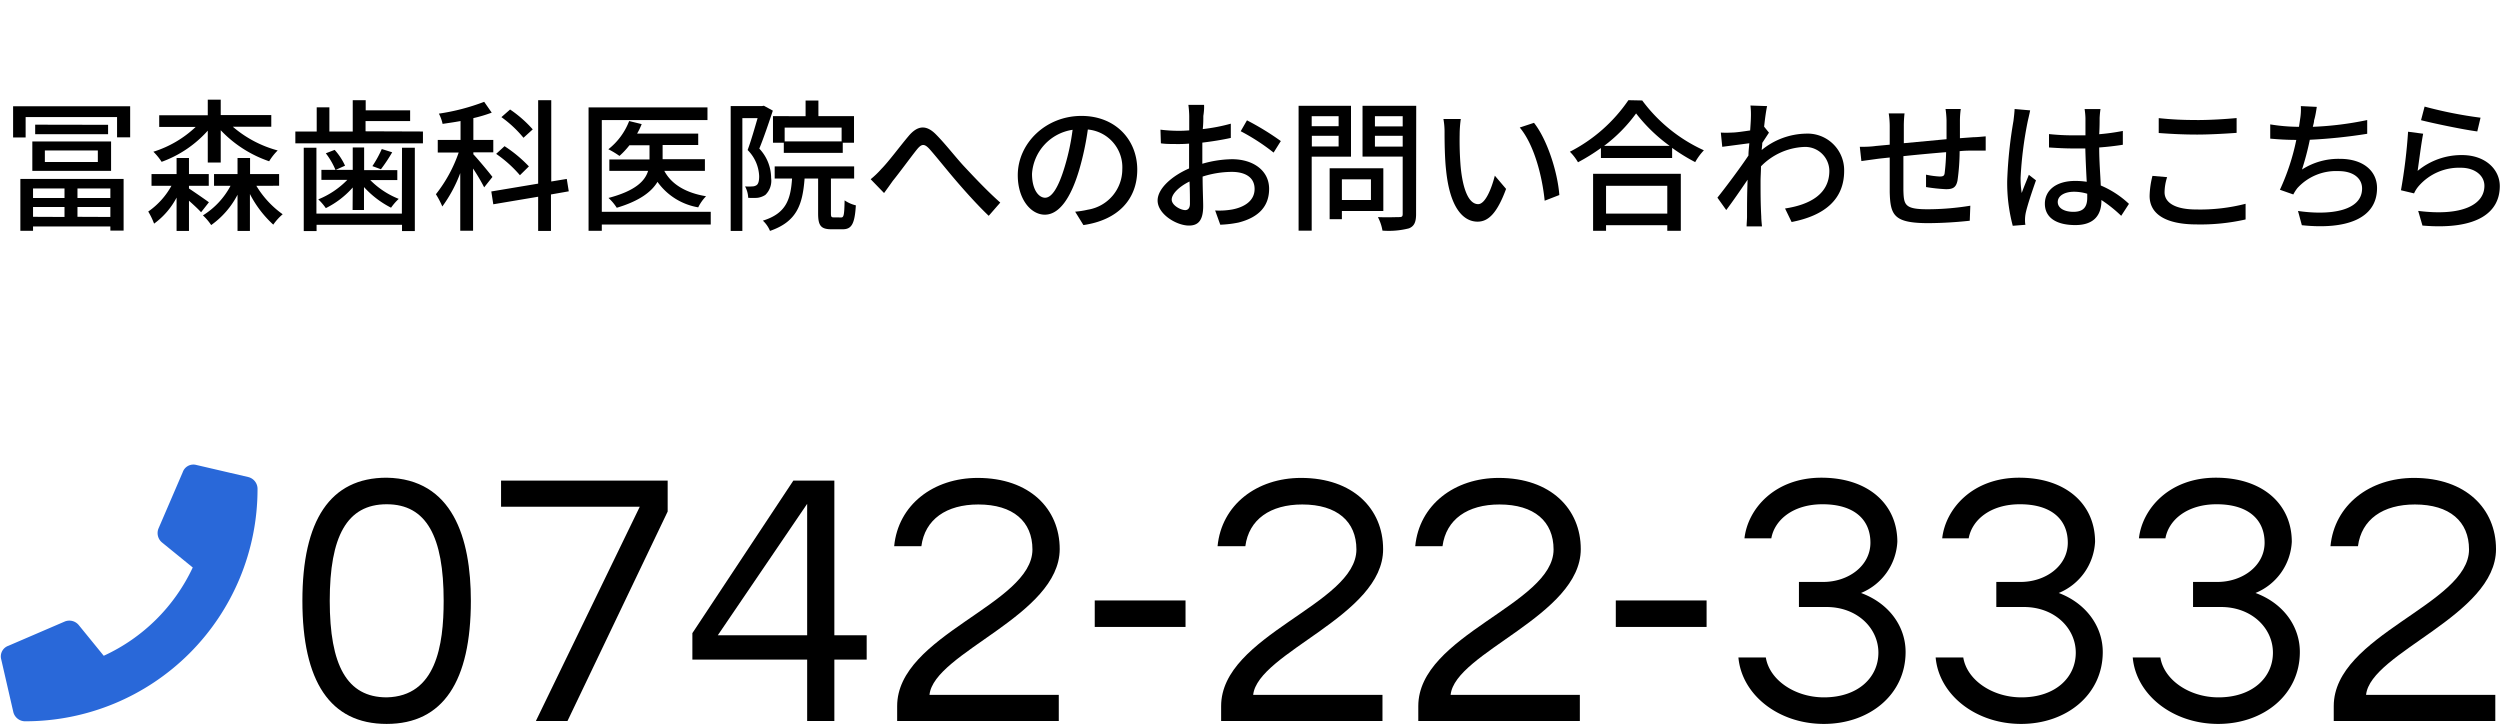
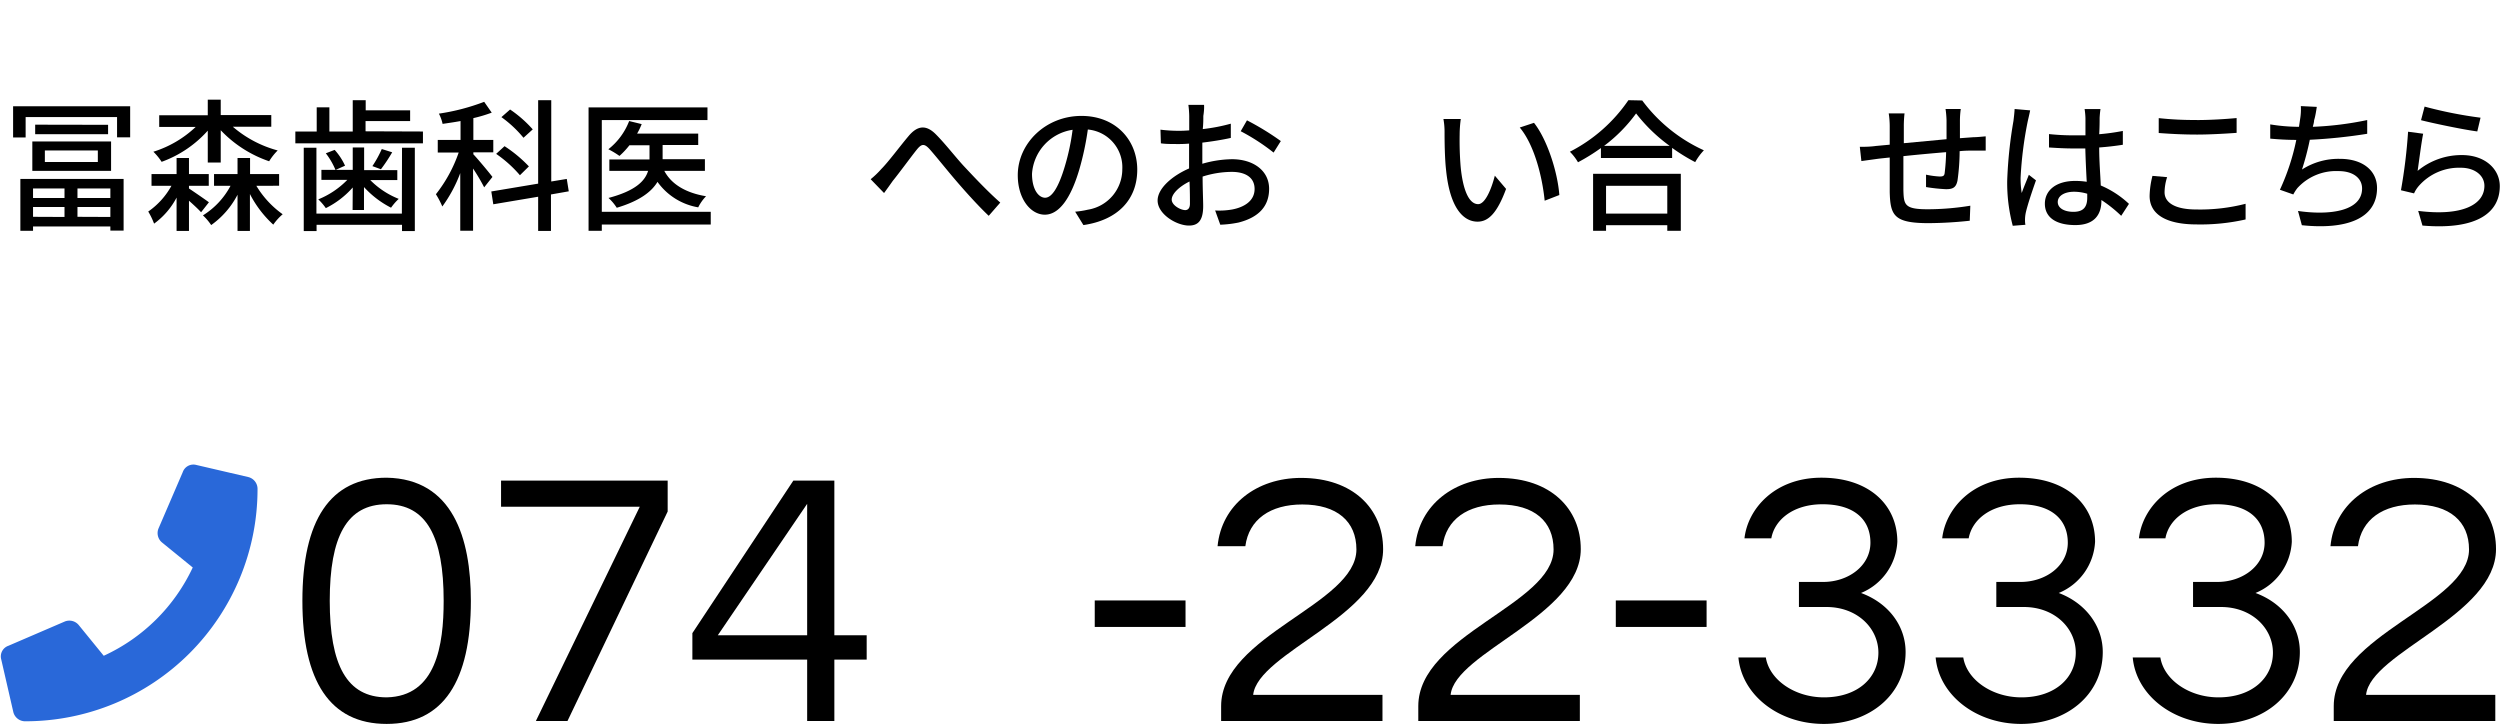
<svg xmlns="http://www.w3.org/2000/svg" viewBox="0 0 351.11 101.76">
  <defs>
    <style>.cls-1{fill:#2968d9;}.cls-2{fill:none;}</style>
  </defs>
  <g id="レイヤー_2" data-name="レイヤー 2">
    <g id="レイヤー_1-2" data-name="レイヤー 1">
      <g id="レイヤー_2-2" data-name="レイヤー 2">
        <g id="レイヤー_1-2-2" data-name="レイヤー 1-2">
          <path class="cls-1" d="M34.87,67l-7.3-1.7a1.58,1.58,0,0,0-1.9,1l-3.4,7.9a1.71,1.71,0,0,0,.5,2l4.3,3.5a25.55,25.55,0,0,1-12.5,12.4l-3.5-4.3a1.71,1.71,0,0,0-2-.5l-7.9,3.4a1.58,1.58,0,0,0-1,1.9l1.7,7.4a1.71,1.71,0,0,0,1.7,1.3,32.61,32.61,0,0,0,32.6-32.6h0A1.71,1.71,0,0,0,34.87,67Z" />
        </g>
      </g>
      <path d="M66.13,84.38c0,11.27-3.87,17.29-11.83,17.29s-11.83-6-11.83-17.29S46.35,67.09,54.3,67.09C63.58,67.25,66.13,75.56,66.13,84.38Zm-3.82,0c0-9-2.4-13.56-8-13.56s-8,4.53-8,13.56,2.4,13.56,8,13.56C61.24,97.79,62.31,90.65,62.31,84.38Z" />
      <path d="M93.77,67.5v4.34L79.7,101.26H75.26L89.85,71.17H70.37V67.5Z" />
      <path d="M121.72,89.22v3.42h-4.54v8.62h-3.82V92.64H97.24V88.92L111.42,67.5h5.76V89.22Zm-8.36,0V70.76L100.81,89.22Z" />
-       <path d="M130.54,97.59H148.7v3.67H126V99.17c0-10,19-14.28,19-22,0-3.93-2.71-6.32-7.6-6.32-4.49,0-7.5,2.09-8,5.86h-3.82c.56-5.81,5.5-9.59,11.73-9.59,7.29,0,11.52,4.34,11.52,10C148.8,86.47,131.16,91.62,130.54,97.59Z" />
      <path d="M153.75,84.33H166.5v3.72H153.75Z" />
      <path d="M176,97.59h18.16v3.67H171.5V99.17c0-10,19-14.28,19-22,0-3.93-2.71-6.32-7.6-6.32-4.49,0-7.5,2.09-8,5.86H171c.56-5.81,5.5-9.59,11.73-9.59,7.29,0,11.52,4.34,11.52,10C194.29,86.47,176.65,91.62,176,97.59Z" />
      <path d="M203.73,97.59h18.15v3.67H199.19V99.17c0-10,19-14.28,19-22,0-3.93-2.7-6.32-7.6-6.32-4.49,0-7.49,2.09-8,5.86h-3.83c.56-5.81,5.51-9.59,11.73-9.59,7.29,0,11.52,4.34,11.52,10C222,86.47,204.34,91.62,203.73,97.59Z" />
      <path d="M226.93,84.33h12.75v3.72H226.93Z" />
      <path d="M267.63,91.57c0,6-5.1,10.1-11.48,10.1s-11.52-4.08-12-9.33H248c.51,3.16,4.08,5.6,8.16,5.6,4.8,0,7.65-2.8,7.65-6.27s-3-6.42-7.29-6.42h-3.87V81.73h3.41c3.52,0,6.63-2.25,6.63-5.51s-2.29-5.4-6.73-5.4c-4.13,0-6.73,2.19-7.19,4.79H245c.46-4.13,4.23-8.52,10.81-8.52s10.66,3.73,10.66,9a8.23,8.23,0,0,1-5.1,7.19C265.33,84.74,267.63,88,267.63,91.57Z" />
      <path d="M295.32,91.57c0,6-5.1,10.1-11.47,10.1s-11.53-4.08-12-9.33h3.88c.51,3.16,4.08,5.6,8.16,5.6,4.79,0,7.64-2.8,7.64-6.27s-3-6.42-7.29-6.42h-3.87V81.73h3.41c3.52,0,6.63-2.25,6.63-5.51s-2.29-5.4-6.73-5.4c-4.13,0-6.73,2.19-7.19,4.79h-3.72c.46-4.13,4.23-8.52,10.81-8.52s10.66,3.73,10.66,9a8.23,8.23,0,0,1-5.1,7.19C293,84.74,295.32,88,295.32,91.57Z" />
      <path d="M323,91.57c0,6-5.1,10.1-11.47,10.1s-11.53-4.08-12-9.33h3.88c.51,3.16,4.08,5.6,8.16,5.6,4.79,0,7.65-2.8,7.65-6.27s-3-6.42-7.29-6.42H308V81.73h3.42c3.51,0,6.63-2.25,6.63-5.51s-2.3-5.4-6.74-5.4c-4.13,0-6.73,2.19-7.19,4.79h-3.72c.46-4.13,4.23-8.52,10.81-8.52s10.66,3.73,10.66,9a8.22,8.22,0,0,1-5.1,7.19C320.72,84.74,323,88,323,91.57Z" />
      <path d="M332.3,97.59h18.15v3.67H327.76V99.17c0-10,19-14.28,19-22,0-3.93-2.71-6.32-7.6-6.32-4.49,0-7.5,2.09-8,5.86H327.3c.56-5.81,5.51-9.59,11.73-9.59,7.29,0,11.52,4.34,11.52,10C350.55,86.47,332.91,91.62,332.3,97.59Z" />
      <path d="M18.28,14.92v4.37H16.44V16.44H3.6v2.87H1.84V14.92ZM2.86,25.13h14.5v7.26H15.5v-.58H4.64v.6H2.86Zm1.68-5.26H15.6V24H4.54Zm.1,6.6v1.34H9.06V26.47Zm4.42,4V29.07H4.64v1.38Zm6.12-12.94v1.32H4.94V17.51ZM6.3,22.75h7.44V21.13H6.3Zm9.2,3.72H10.88v1.34H15.5Zm0,4V29.07H10.88v1.38Z" />
      <path d="M26.54,26.47c.78.52,2.38,1.62,2.8,1.94l-1.1,1.4c-.34-.38-1-1-1.7-1.62v4.24H24.8V27.75a10.61,10.61,0,0,1-3.16,3.66,10.19,10.19,0,0,0-.82-1.7,10.63,10.63,0,0,0,3.26-3.62h-2.8V24.45H24.8V22.19h1.74v2.26h2.78v1.64H26.54Zm2.64-8.12a16,16,0,0,1-6.48,4.38,8,8,0,0,0-1.16-1.42,15.26,15.26,0,0,0,5.94-3.48H22.36V16.19h6.82V14H31v2.16h7.1v1.64h-5.4A16,16,0,0,0,39,21.13a8,8,0,0,0-1.2,1.52A16.87,16.87,0,0,1,31,18.29v4.54H29.18ZM36,26.09a13.28,13.28,0,0,0,3.7,4,7.71,7.71,0,0,0-1.32,1.46,15.31,15.31,0,0,1-3.28-4.3v5.18H33.36V27.35a12,12,0,0,1-3.7,4.26,7.58,7.58,0,0,0-1.16-1.36,10.87,10.87,0,0,0,3.88-4.16H30.06V24.45h3.3V22.19h1.76v2.26H39.2v1.64Z" />
      <path d="M59.4,18.47v1.66H41.48V18.47h3v-3.4h1.78v3.4h3.28v-4.4h1.82V15.5h6.24V17H51.34v1.44Zm-2.94,2.28h1.8v11.7h-1.8v-.88h-12v.88H42.66V20.75h1.78V30h12Zm-6.92,5.58a12.27,12.27,0,0,1-3.78,2.9A7.71,7.71,0,0,0,44.7,28a11.93,11.93,0,0,0,4.08-2.74H45.14v-1.4h4.4V20.71h1.6v3.18H55.8v1.4H52a11.61,11.61,0,0,0,4,2.64,8,8,0,0,0-1.08,1.24,13.26,13.26,0,0,1-3.8-2.9v3.22h-1.6ZM47,21.05a8.64,8.64,0,0,1,1.46,2.22l-1.34.6a10.33,10.33,0,0,0-1.36-2.34Zm8.08.34a23.36,23.36,0,0,1-1.58,2.38l-1.2-.44a15.71,15.71,0,0,0,1.32-2.4Z" />
      <path d="M68,26.31a27.51,27.51,0,0,0-1.56-2.64v8.74h-1.8v-8.1A19.41,19.41,0,0,1,62.12,29a11.74,11.74,0,0,0-.9-1.72,19.89,19.89,0,0,0,3.2-5.86H61.48V19.65h3.2V17c-.86.16-1.72.28-2.52.4a5.67,5.67,0,0,0-.52-1.44A30,30,0,0,0,68,14.3l1.06,1.52a20.37,20.37,0,0,1-2.58.77v3.06h2.8v1.74h-2.8v.28c.6.62,2.3,2.66,2.68,3.18Zm9.38,1v5.12H75.58v-4.8l-6.3,1.06L69,26.89l6.58-1.1V14.07h1.84V25.49l2.18-.36.28,1.74Zm-4.36-2.7a17.22,17.22,0,0,0-3.34-3l1.18-1.08a18.81,18.81,0,0,1,3.42,2.84Zm.5-5.26a16.27,16.27,0,0,0-3.1-2.9l1.22-1.07a16.85,16.85,0,0,1,3.18,2.79Z" />
      <path d="M99.82,31.53H84.52v.88H82.66V15.08h16.7v1.78H84.52V29.75h15.3ZM93.3,24c1,1.9,3.06,3.1,5.86,3.56a6.11,6.11,0,0,0-1.1,1.56,8.82,8.82,0,0,1-5.72-3.58c-.82,1.38-2.5,2.68-5.72,3.64a6.75,6.75,0,0,0-1.16-1.38c3.8-1,5.14-2.4,5.56-3.8H85.58v-1.6h5.64v-2H88.4a11.26,11.26,0,0,1-1.4,1.5,12,12,0,0,0-1.56-.94A9.22,9.22,0,0,0,88.36,17l1.76.43a9.6,9.6,0,0,1-.64,1.33h8.58v1.6h-5v2H99V24Z" />
-       <path d="M108.54,15.54c-.56,1.69-1.26,3.77-1.9,5.33A6.05,6.05,0,0,1,108.3,25a2.77,2.77,0,0,1-.82,2.38,2.69,2.69,0,0,1-1.08.4,9.48,9.48,0,0,1-1.32,0,3.63,3.63,0,0,0-.44-1.6,6,6,0,0,0,1,0,1.08,1.08,0,0,0,.62-.18c.28-.2.36-.68.36-1.26A5.49,5.49,0,0,0,105,21.07c.5-1.34,1-3.12,1.4-4.48h-2.14V32.43h-1.64V14.9H107l.28-.05Zm9.6,15c.36,0,.44-.32.48-2.4a4.71,4.71,0,0,0,1.58.7c-.16,2.66-.62,3.36-1.86,3.36h-1.56c-1.52,0-1.88-.54-1.88-2.24V25.07H113c-.28,3.7-1.1,6.06-4.86,7.36a4,4,0,0,0-1-1.44c3.22-1,3.9-2.9,4.1-5.92h-2.44v-1.7h11.16v1.7h-3.26v4.86c0,.54.06.6.42.6Zm-5-14.22V14.12h1.8v2.19h5v3.74h-1.58v1.42h-8.28V20.05h-1.52V16.31Zm5.06,1.6h-8v1.94h8Z" />
      <path d="M123.78,23.73c1-1,2.62-3.2,3.84-4.64s2.42-1.62,3.8-.24,2.82,3.28,4.06,4.6,3.12,3.34,5,5l-1.62,1.86c-1.48-1.4-3.26-3.38-4.58-4.92s-2.78-3.38-3.72-4.44c-.78-.86-1.16-.72-1.8.06-.88,1.1-2.42,3.22-3.38,4.4-.42.6-.88,1.24-1.22,1.7l-1.88-1.94A12.31,12.31,0,0,0,123.78,23.73Z" />
      <path d="M152.16,31.61,151,29.73a12.36,12.36,0,0,0,1.78-.28,5.75,5.75,0,0,0,4.84-5.68,5.32,5.32,0,0,0-4.84-5.58,39.82,39.82,0,0,1-1.2,5.62c-1.2,4.08-2.86,6.34-4.84,6.34s-3.8-2.2-3.8-5.54c0-4.48,3.92-8.33,8.94-8.33,4.8,0,7.84,3.37,7.84,7.55S157,30.91,152.16,31.61Zm-5.38-3.84c.9,0,1.84-1.3,2.76-4.38a31.84,31.84,0,0,0,1.1-5.16,6.69,6.69,0,0,0-5.7,6.18C144.94,26.71,145.92,27.77,146.78,27.77Z" />
      <path d="M169,16.28c0,.49,0,1.13-.08,1.85a25.07,25.07,0,0,0,3.94-.76l0,2c-1.16.26-2.64.5-4,.66,0,.8,0,1.6,0,2.32V23a15.62,15.62,0,0,1,4.16-.64c3,0,5.22,1.6,5.22,4.16,0,2.38-1.38,4-4.32,4.74a15.55,15.55,0,0,1-2.54.3l-.72-2a10.55,10.55,0,0,0,2.4-.14c1.68-.32,3.14-1.2,3.14-2.88s-1.38-2.4-3.2-2.4a13.53,13.53,0,0,0-4.1.66c0,1.66.08,3.34.08,4.14,0,2.12-.78,2.74-2,2.74-1.74,0-4.4-1.6-4.4-3.52,0-1.7,2.06-3.48,4.42-4.5V22.39c0-.7,0-1.46,0-2.22q-.75.06-1.32.06c-1.22,0-2,0-2.64-.1l-.06-1.92a20.21,20.21,0,0,0,2.66.16q.63,0,1.38-.06c0-.9,0-1.62,0-2a13.16,13.16,0,0,0-.12-1.58h2.2C169.14,15.12,169.08,15.81,169,16.28Zm-2.56,13.23c.4,0,.68-.26.68-.92s0-1.8-.06-3.1c-1.46.72-2.5,1.74-2.5,2.54S165.8,29.51,166.48,29.51Zm13.43-9.68-1,1.6a29,29,0,0,0-4.62-3l.88-1.53A37.79,37.79,0,0,1,179.91,19.83Z" />
-       <path d="M184.22,22v10.4h-1.84V14.86h7.36V22Zm0-5.68v1.4H188v-1.4ZM188,20.57v-1.5h-3.76v1.5Zm.46,9.06v1.16h-1.72V23.63h7.54v6Zm0-4.44v2.9h4.08v-2.9Zm10.42,4.88c0,1.12-.26,1.7-1,2a11.49,11.49,0,0,1-3.72.32,6.46,6.46,0,0,0-.64-1.9c1.26.06,2.56,0,3,0s.48-.14.48-.5v-8h-5.64V14.86h7.54ZM193.1,16.32v1.43H197V16.32ZM197,20.59V19.07H193.1v1.52Z" />
      <path d="M205,18.91a44.78,44.78,0,0,0,.14,4.5c.3,3.14,1.12,5.26,2.46,5.26,1,0,1.88-2.18,2.34-4l1.58,1.86c-1.26,3.42-2.5,4.6-4,4.6-2,0-3.88-1.92-4.42-7.18-.2-1.76-.22-4.16-.22-5.36a10.23,10.23,0,0,0-.16-1.88l2.44,0A16.37,16.37,0,0,0,205,18.91Zm14,8.48-2.06.8c-.34-3.44-1.48-7.88-3.5-10.28l2-.66C217.28,19.57,218.76,24.15,219,27.39Z" />
      <path d="M230.64,14.11a22.18,22.18,0,0,0,8.66,7,8.26,8.26,0,0,0-1.22,1.66,26.05,26.05,0,0,1-3.24-2v1.42h-10V20.79a27.25,27.25,0,0,1-3.22,2,7.15,7.15,0,0,0-1.14-1.48,22.16,22.16,0,0,0,8.22-7.24Zm-6.9,10.3h12.32v8h-1.9v-.78h-8.6v.78h-1.82Zm10.76-3.92a22.89,22.89,0,0,1-4.72-4.56,21.39,21.39,0,0,1-4.5,4.56Zm-8.94,5.6V30h8.6V26.09Z" />
-       <path d="M245.84,14.82l2.34.08c-.12.53-.28,1.58-.42,2.89h0l.68.84-.94,1.44c0,.32-.06.66-.08,1a10.08,10.08,0,0,1,6.16-2.3A5.14,5.14,0,0,1,259,24c0,4-2.74,6.28-7.38,7.18l-.92-1.9c3.44-.52,6.24-2,6.22-5.32a3.39,3.39,0,0,0-3.6-3.32,9,9,0,0,0-6,2.72c0,.74-.06,1.44-.06,2.08,0,1.74,0,3.16.1,5,0,.36.06.94.1,1.36h-2.16c0-.36.06-1,.06-1.32,0-1.88,0-3,.08-5.24-.94,1.38-2.12,3.1-3,4.26l-1.24-1.74c1.12-1.4,3.28-4.28,4.36-5.92,0-.56.08-1.16.12-1.72l-3.8.5-.2-2a12.72,12.72,0,0,0,1.5,0c.62,0,1.66-.16,2.62-.3.06-.86.1-1.52.1-1.75A11.19,11.19,0,0,0,245.84,14.82Z" />
      <path d="M275.26,16.89c0,.86,0,1.72,0,2.52l1.9-.14c.52,0,1.2-.08,1.72-.12v2c-.34,0-1.22,0-1.74,0s-1.18,0-1.92.08a30.46,30.46,0,0,1-.3,4.12c-.2,1-.66,1.22-1.62,1.22a23.56,23.56,0,0,1-2.8-.3l0-1.74a11.65,11.65,0,0,0,1.92.26c.46,0,.66-.08.7-.52a28.5,28.5,0,0,0,.2-2.9c-1.94.16-4.12.36-6,.56,0,2,0,3.94,0,4.76.06,2.06.14,2.7,3.4,2.7a37.33,37.33,0,0,0,6-.5L276.64,31a56.3,56.3,0,0,1-5.78.34c-4.86,0-5.38-1.08-5.46-4.38,0-.86,0-2.92,0-4.84-.74.08-1.36.14-1.8.2l-2.18.3-.22-2c.6,0,1.42,0,2.26-.12l1.94-.18V17.85a11.88,11.88,0,0,0-.14-1.92h2.22a15.8,15.8,0,0,0-.1,1.82c0,.56,0,1.4,0,2.36l6-.56V16.94a12.88,12.88,0,0,0-.14-1.63h2.14A11.66,11.66,0,0,0,275.26,16.89Z" />
      <path d="M284.78,17.05a52.87,52.87,0,0,0-1,7.92,13,13,0,0,0,.16,2.14c.28-.82.72-1.82,1-2.56l1,.78c-.54,1.52-1.22,3.56-1.44,4.58a5.16,5.16,0,0,0-.1.92c0,.2,0,.5.06.74l-1.78.14a23.41,23.41,0,0,1-.78-6.36,61.37,61.37,0,0,1,.88-8.38c.06-.5.14-1.15.16-1.66l2.18.19C285.06,15.86,284.86,16.69,284.78,17.05Zm10.1-.48c0,.5,0,1.36-.06,2.28a30.93,30.93,0,0,0,3.32-.46v1.94c-1,.16-2.16.3-3.32.38,0,2,.16,3.8.22,5.34A13.38,13.38,0,0,1,299,28.63l-1.09,1.68a19,19,0,0,0-2.78-2.22v.1c0,1.84-.88,3.42-3.66,3.42s-4.28-1.12-4.28-3,1.58-3.2,4.26-3.2a10.64,10.64,0,0,1,1.62.12c-.08-1.4-.16-3.12-.2-4.68-.56,0-1.12,0-1.68,0-1.16,0-2.26-.06-3.42-.14l0-1.88a32.56,32.56,0,0,0,3.46.18c.56,0,1.1,0,1.66,0V16.61a10,10,0,0,0-.12-1.29H295C294.94,15.73,294.9,16.16,294.88,16.57ZM291.2,29.75c1.48,0,1.94-.76,1.94-2v-.54a6.45,6.45,0,0,0-1.86-.28c-1.34,0-2.28.58-2.28,1.44S289.92,29.75,291.2,29.75Z" />
      <path d="M304,27c0,1.42,1.4,2.42,4.46,2.42a25.65,25.65,0,0,0,6.92-.8l0,2.2a28.65,28.65,0,0,1-6.86.7c-4.3,0-6.62-1.42-6.62-4a12.25,12.25,0,0,1,.4-2.82l2.06.18A7.13,7.13,0,0,0,304,27Zm4.54-10.14c1.94,0,4.1-.14,5.58-.28v2.08c-1.38.1-3.7.24-5.56.24-2,0-3.78-.1-5.38-.22V16.59A45.92,45.92,0,0,0,308.54,16.85Z" />
      <path d="M325,16.9c0,.27-.1.57-.18.91a45.57,45.57,0,0,0,7.64-.95l0,1.93a73.44,73.44,0,0,1-8.06.84,38.83,38.83,0,0,1-1.1,4.18,9.45,9.45,0,0,1,5.34-1.5c3.2,0,5.2,1.66,5.2,4.1,0,4.3-4.3,5.88-10.56,5.22l-.54-2c4.54.66,9,0,9-3.16,0-1.36-1.14-2.44-3.32-2.44a7.34,7.34,0,0,0-5.76,2.38,5.79,5.79,0,0,0-.58.9l-1.88-.66a31.59,31.59,0,0,0,2.3-7c-1.32,0-2.56-.08-3.66-.18v-2a25.32,25.32,0,0,0,3.94.34h.1c.06-.43.12-.8.16-1.1a8.29,8.29,0,0,0,.1-1.81l2.24.11C325.28,15.66,325.18,16.32,325,16.9Z" />
      <path d="M339.54,24a9.63,9.63,0,0,1,6.24-2.22c3.26,0,5.3,2,5.3,4.36,0,3.6-3,6.2-10.86,5.54l-.6-2.06c6.18.78,9.3-.88,9.3-3.52,0-1.48-1.38-2.54-3.3-2.54a7.51,7.51,0,0,0-5.9,2.54,4.07,4.07,0,0,0-.68,1.06l-1.84-.44a75,75,0,0,0,1-8.22l2.12.28C340.06,20.05,339.72,22.79,339.54,24Zm8.84-7.48-.46,1.94c-2-.26-6.36-1.18-7.9-1.58l.5-1.91A58.66,58.66,0,0,0,348.38,16.53Z" />
      <rect class="cls-2" width="351.11" height="101.76" />
    </g>
  </g>
</svg>